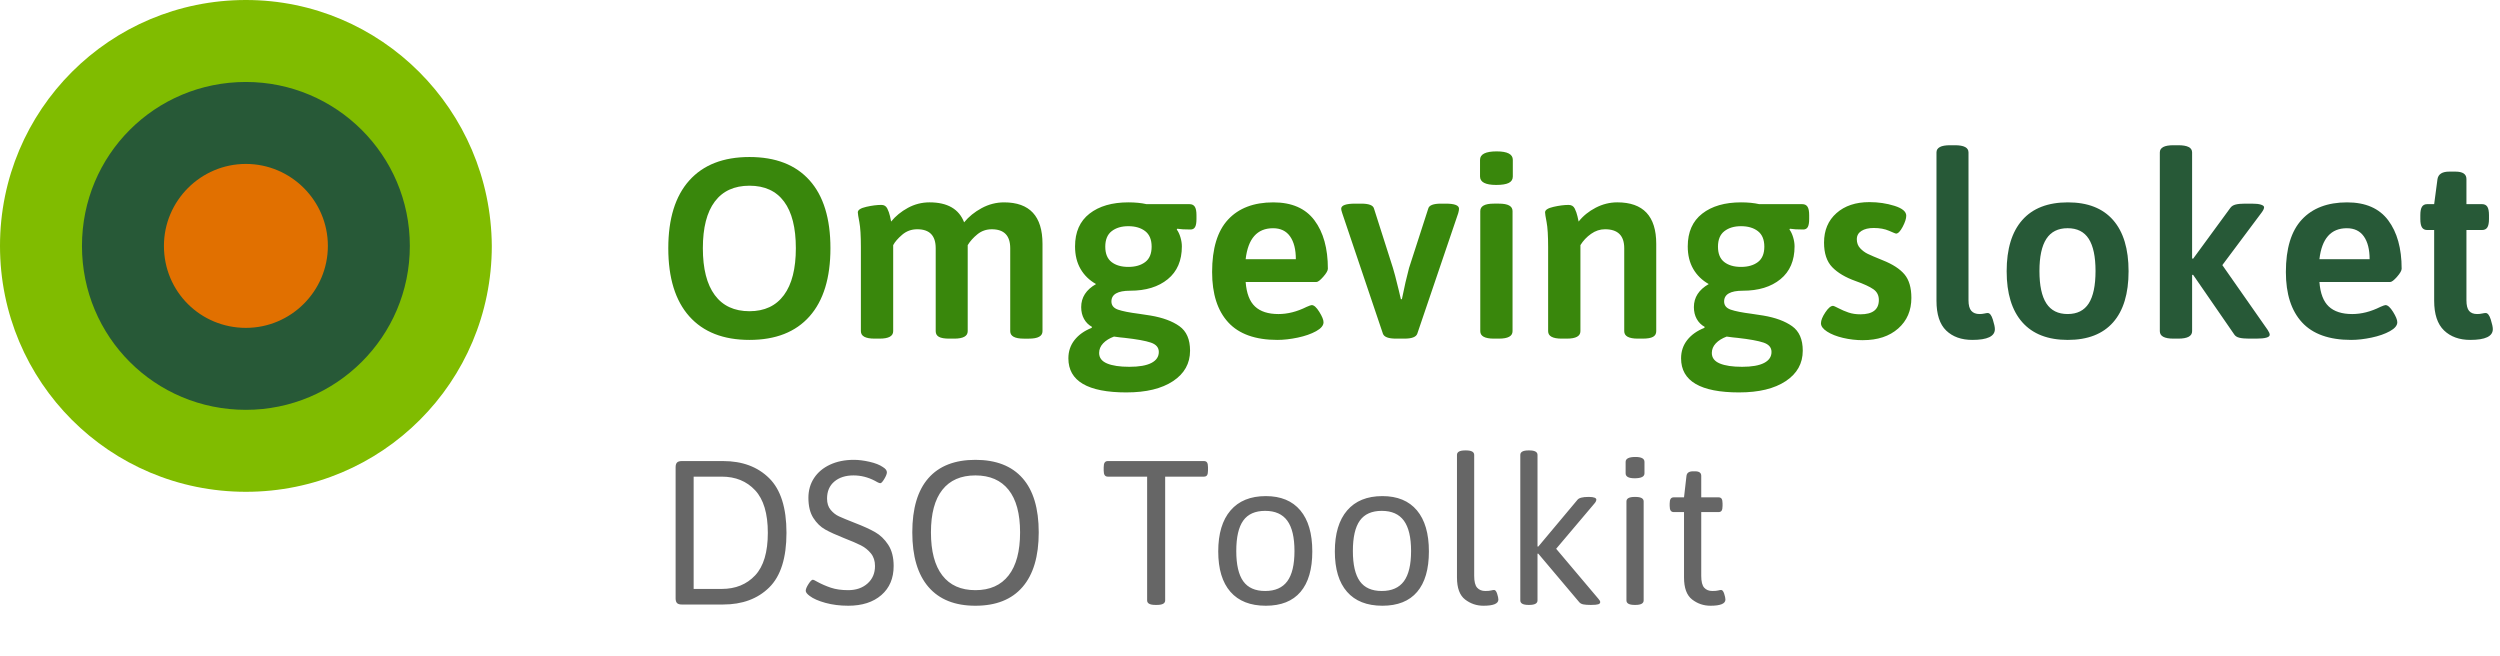
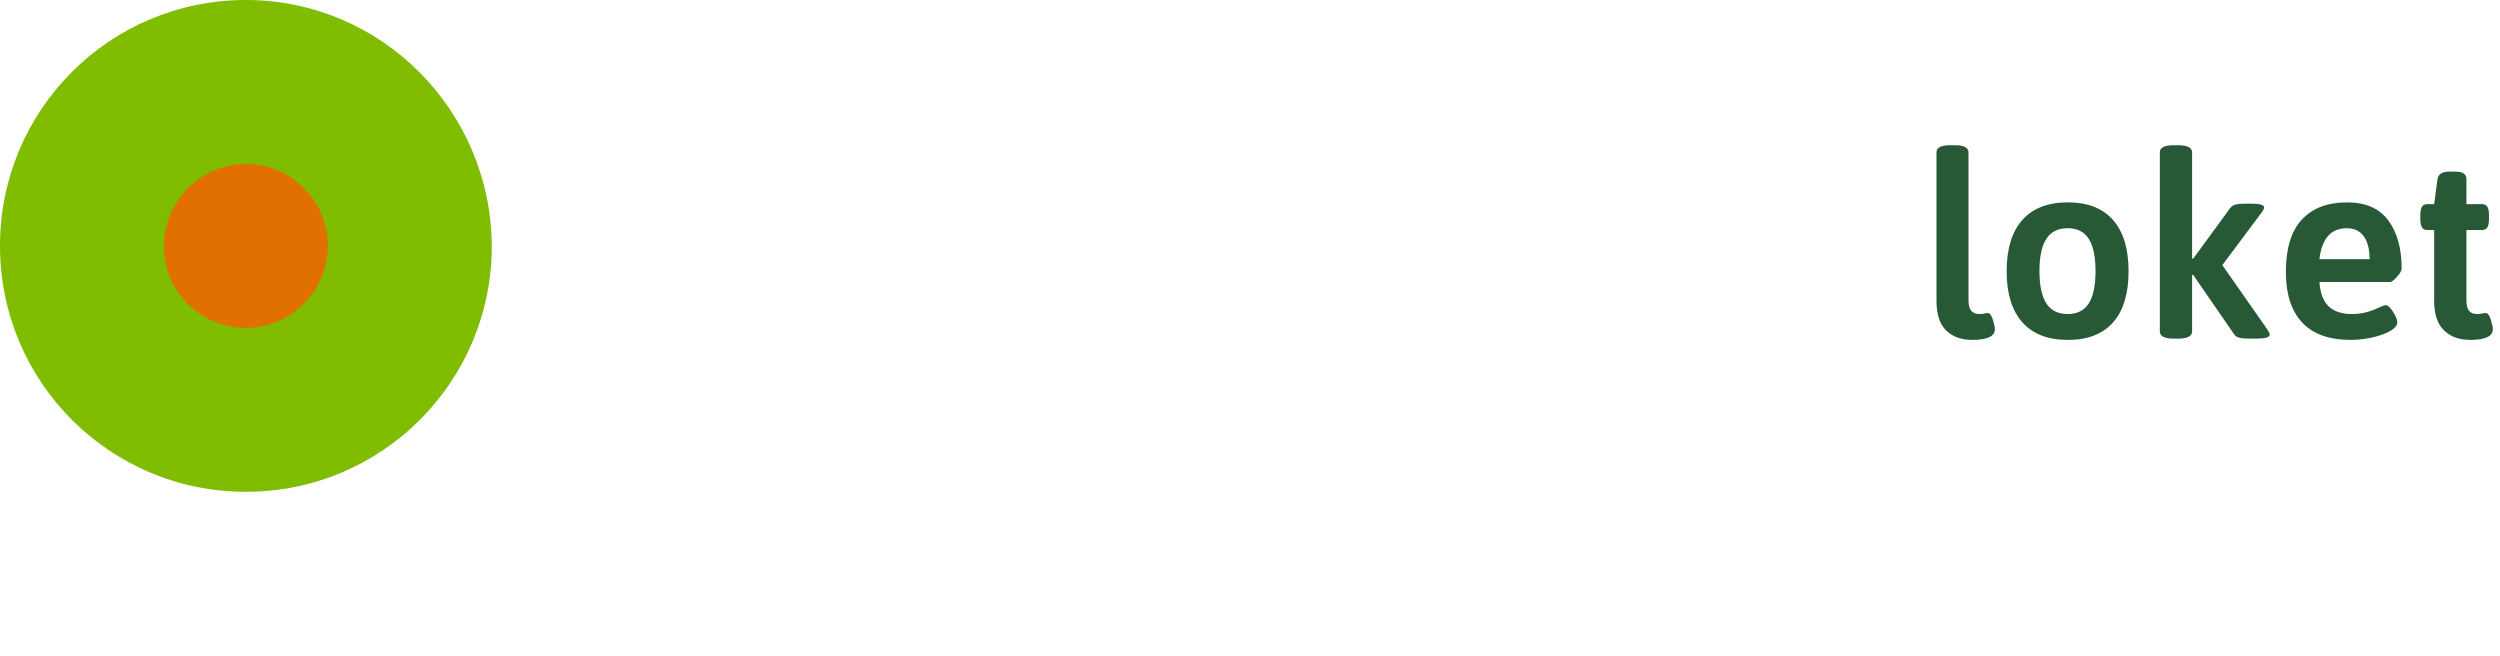
<svg xmlns="http://www.w3.org/2000/svg" viewBox="0 0 244 64" width="244" height="64">
  <g fill="none" fill-rule="nonzero">
-     <path d="m70.58 59c1.867 0 3.363-.553 4.49-1.66s1.69-2.887 1.69-5.34c0-2.44-.563-4.217-1.69-5.33s-2.623-1.67-4.49-1.67h-4.04c-.213 0-.367.047-.46.14s-.14.247-.14.46v12.8c0 .213.047.367.14.46s.247.14.46.14zm-.14-1.52h-2.74v-10.96h2.74c1.347 0 2.433.443 3.26 1.33s1.24 2.27 1.24 4.15c0 1.893-.413 3.28-1.24 4.16s-1.913 1.32-3.26 1.32zm12.34 1.64c1.36 0 2.44-.347 3.24-1.04s1.2-1.64 1.2-2.84c0-.84-.177-1.53-.53-2.07s-.783-.953-1.29-1.24-1.16-.583-1.96-.89c-.747-.293-1.27-.51-1.57-.65s-.567-.35-.8-.63-.35-.647-.35-1.1c0-.707.237-1.26.71-1.66s1.097-.6 1.87-.6c.72 0 1.413.173 2.08.52.04.027.123.073.25.14s.223.1.29.1c.093 0 .223-.14.39-.42s.25-.493.25-.64c0-.187-.133-.36-.4-.52-.307-.213-.74-.383-1.3-.51s-1.067-.19-1.52-.19c-.88 0-1.657.157-2.33.47s-1.193.75-1.56 1.31-.55 1.2-.55 1.92c0 .813.16 1.47.48 1.97s.707.877 1.16 1.13 1.067.533 1.84.84c.72.28 1.27.517 1.65.71s.703.453.97.78.4.737.4 1.23c0 .707-.243 1.277-.73 1.71s-1.117.65-1.89.65c-.653 0-1.217-.08-1.69-.24s-.917-.353-1.33-.58c-.227-.133-.367-.2-.42-.2-.107 0-.25.14-.43.42s-.27.5-.27.66c0 .147.127.313.38.5.347.267.86.493 1.54.68s1.42.28 2.22.28zm12.42 0c2.013 0 3.547-.61 4.6-1.83 1.053-1.22 1.58-2.997 1.58-5.33s-.527-4.097-1.58-5.29c-1.053-1.193-2.587-1.79-4.6-1.79s-3.543.597-4.59 1.79-1.57 2.957-1.57 5.29.527 4.11 1.58 5.33 2.58 1.83 4.58 1.83zm0-1.52c-1.413 0-2.49-.48-3.23-1.44s-1.11-2.36-1.11-4.2c0-1.827.37-3.21 1.11-4.15s1.817-1.41 3.23-1.41 2.493.47 3.24 1.41 1.12 2.323 1.12 4.15c0 1.84-.373 3.24-1.12 4.2s-1.827 1.44-3.24 1.44zm17.72 1.44c.533 0 .8-.147.8-.44v-12.08h3.78c.147 0 .25-.047.31-.14s.09-.247.09-.46v-.32c0-.213-.03-.367-.09-.46s-.163-.14-.31-.14h-9.38c-.133 0-.233.047-.3.14s-.1.247-.1.46v.32c0 .213.033.367.1.46s.167.14.3.14h3.84v12.08c0 .293.267.44.8.44zm10.62.08c1.493 0 2.623-.45 3.39-1.35s1.15-2.217 1.15-3.95c0-1.747-.39-3.083-1.17-4.01s-1.903-1.39-3.37-1.39c-1.493 0-2.64.467-3.44 1.4s-1.2 2.267-1.2 4c0 1.72.397 3.033 1.19 3.94s1.943 1.36 3.45 1.36zm-.06-1.44c-.973 0-1.687-.317-2.14-.95s-.68-1.617-.68-2.95c0-1.347.227-2.337.68-2.97s1.167-.95 2.14-.95 1.693.32 2.16.96.7 1.627.7 2.96-.233 2.317-.7 2.95-1.187.95-2.16.95zm11.44 1.44c1.493 0 2.623-.45 3.39-1.35s1.15-2.217 1.15-3.95c0-1.747-.39-3.083-1.17-4.01s-1.903-1.39-3.37-1.39c-1.493 0-2.64.467-3.44 1.4s-1.2 2.267-1.2 4c0 1.72.397 3.033 1.19 3.94s1.943 1.36 3.45 1.36zm-.06-1.44c-.973 0-1.687-.317-2.14-.95s-.68-1.617-.68-2.95c0-1.347.227-2.337.68-2.97s1.167-.95 2.14-.95 1.693.32 2.16.96.7 1.627.7 2.96-.233 2.317-.7 2.95-1.187.95-2.16.95zm9.92 1.44c.973 0 1.46-.2 1.46-.6 0-.133-.04-.323-.12-.57s-.18-.37-.3-.37c-.067 0-.163.017-.29.05s-.317.05-.57.05c-.333 0-.597-.107-.79-.32s-.29-.6-.29-1.16v-11.8c0-.293-.267-.44-.8-.44h-.08c-.533 0-.8.147-.8.44v11.96c0 1.027.263 1.743.79 2.15s1.123.61 1.79.61zm4.48-.08c.533 0 .8-.147.8-.44v-4.56h.08l4 4.74c.093.107.227.177.4.21s.4.05.68.05h.08c.32 0 .547-.02.68-.06s.2-.113.2-.22c0-.08-.06-.187-.18-.32l-4.12-4.88 3.72-4.4c.133-.147.2-.28.2-.4 0-.08-.06-.143-.18-.19s-.293-.07-.52-.07h-.08c-.56 0-.913.093-1.06.28l-3.82 4.56h-.08v-8.94c0-.293-.267-.44-.8-.44h-.08c-.533 0-.8.147-.8.44v14.2c0 .293.267.44.8.44zm10.28-12.36c.64 0 .96-.16.96-.48v-1.12c0-.32-.293-.48-.88-.48-.64 0-.96.16-.96.48v1.12c0 .32.293.48.88.48zm.08 12.36c.533 0 .8-.147.8-.44v-9.66c0-.293-.267-.44-.8-.44h-.08c-.533 0-.8.147-.8.44v9.66c0 .293.267.44.8.44zm7.32.08c.973 0 1.46-.2 1.46-.6 0-.133-.04-.323-.12-.57s-.18-.37-.3-.37c-.067 0-.163.017-.29.05s-.317.05-.57.05c-.333 0-.597-.107-.79-.32s-.29-.6-.29-1.16v-6.22h1.68c.147 0 .25-.047.31-.14s.09-.247.09-.46v-.24c0-.213-.03-.367-.09-.46s-.163-.14-.31-.14h-1.68v-2.1c0-.293-.2-.44-.6-.44h-.2c-.387 0-.6.147-.64.44l-.24 2.1h-1c-.133 0-.233.047-.3.14s-.1.247-.1.46v.24c0 .213.033.367.1.46s.167.14.3.14h1v6.38c0 1.027.263 1.743.79 2.15s1.123.61 1.79.61z" fill="#666" />
    <g>
      <path d="m24 0c-13.281 0-24 10.719-24 24s10.719 24 24 24 24-10.719 24-24c-.095-13.281-10.814-24-24-24z" fill="#80bc00" />
-       <path d="m24 8c-8.879 0-16 7.121-16 16s7.121 16 16 16c8.786 0 16-7.121 16-16s-7.214-16-16-16z" fill="#275937" />
      <path d="m24 32c4.404 0 8-3.596 8-8s-3.596-8-8-8-8 3.596-8 8c0 4.494 3.596 8 8 8z" fill="#e17000" />
-       <path d="m73.15 33.175c2.55 0 4.504-.767 5.862-2.3s2.038-3.75 2.038-6.65-.679-5.108-2.038-6.625-3.312-2.275-5.862-2.275-4.508.762-5.875 2.288-2.05 3.729-2.05 6.612c0 2.9.683 5.117 2.05 6.65s3.325 2.3 5.875 2.3zm0-2.8c-1.483 0-2.612-.525-3.388-1.575s-1.163-2.575-1.163-4.575.388-3.517 1.163-4.55 1.904-1.55 3.388-1.55 2.608.517 3.375 1.55 1.15 2.55 1.15 4.55-.388 3.525-1.163 4.575-1.896 1.575-3.362 1.575zm12.7 2.675c.883 0 1.325-.242 1.325-.725v-8.4c.167-.317.458-.654.875-1.012s.908-.537 1.475-.537c1.2 0 1.8.617 1.8 1.85v8.1c0 .25.104.433.312.55s.546.175 1.012.175h.475c.883 0 1.325-.242 1.325-.725v-8.4c.233-.383.55-.738.95-1.062s.867-.487 1.4-.487c1.2 0 1.8.617 1.8 1.85v8.1c0 .483.442.725 1.325.725h.5c.883 0 1.325-.242 1.325-.725v-8.525c0-2.7-1.25-4.05-3.75-4.05-.767 0-1.496.188-2.188.562s-1.262.838-1.712 1.387c-.5-1.3-1.625-1.95-3.375-1.95-.75 0-1.454.179-2.112.537s-1.204.804-1.637 1.337c-.017-.1-.054-.279-.113-.537s-.146-.504-.263-.738-.308-.35-.575-.35c-.433 0-.925.062-1.475.188s-.825.304-.825.537c0 .117.05.433.15.95s.15 1.333.15 2.45v8.2c0 .483.442.725 1.325.725zm24.1 5.25c1.917 0 3.429-.367 4.537-1.1s1.663-1.725 1.663-2.975c0-1.1-.346-1.896-1.038-2.388s-1.629-.838-2.812-1.038c-.267-.05-.65-.108-1.15-.175-.917-.117-1.592-.25-2.025-.4s-.65-.417-.65-.8c0-.7.608-1.05 1.825-1.05 1.533 0 2.758-.375 3.675-1.125s1.375-1.817 1.375-3.2c0-.283-.046-.579-.138-.887s-.212-.562-.362-.762l.05-.075c.3.05.733.075 1.3.075.2 0 .346-.079.438-.237s.138-.421.138-.787v-.375c0-.383-.054-.658-.163-.825s-.279-.25-.512-.25h-4.2c-.517-.117-1.108-.175-1.775-.175-1.583 0-2.846.367-3.788 1.1s-1.413 1.8-1.413 3.2c0 .85.179 1.583.537 2.2s.863 1.108 1.512 1.475c-.967.55-1.45 1.3-1.45 2.25 0 .433.092.817.275 1.15s.442.592.775.775l-.025.1c-.717.283-1.275.679-1.675 1.188s-.6 1.104-.6 1.788c0 2.217 1.892 3.325 5.675 3.325zm.175-12.25c-.683 0-1.229-.158-1.637-.475s-.613-.817-.613-1.5.208-1.188.625-1.512.958-.487 1.625-.487c.683 0 1.233.163 1.65.487s.625.829.625 1.512-.208 1.183-.625 1.5-.967.475-1.65.475zm.1 9.75c-.933 0-1.658-.108-2.175-.325s-.775-.558-.775-1.025c0-.35.129-.662.388-.938s.613-.496 1.062-.662c.467.067.817.108 1.05.125 1.183.133 2.033.287 2.55.463s.775.479.775.912c0 .467-.242.825-.725 1.075s-1.2.375-2.15.375zm14.45-2.625c.617 0 1.279-.075 1.988-.225s1.304-.358 1.788-.625.725-.558.725-.875c0-.233-.138-.571-.412-1.012s-.521-.662-.738-.662c-.067 0-.233.058-.5.175-.933.467-1.85.7-2.75.7-1 0-1.762-.246-2.288-.738s-.829-1.288-.912-2.388h6.9c.15 0 .375-.171.675-.512s.45-.604.45-.787c0-1.983-.438-3.558-1.312-4.725s-2.212-1.75-4.013-1.75c-1.9 0-3.371.558-4.412 1.675s-1.562 2.825-1.562 5.125c0 2.133.525 3.771 1.575 4.912s2.65 1.712 4.8 1.712zm1.8-7.875h-4.9c.233-2.017 1.125-3.025 2.675-3.025.733 0 1.288.267 1.663.8s.562 1.275.562 2.225zm10.6 7.75c.717 0 1.133-.158 1.25-.475l4-11.775c.05-.183.075-.325.075-.425 0-.333-.433-.5-1.3-.5h-.45c-.75 0-1.167.158-1.25.475l-1.875 5.8c-.233.867-.467 1.883-.7 3.05h-.1l-.2-.85c-.283-1.167-.475-1.9-.575-2.2l-1.85-5.8c-.083-.317-.5-.475-1.25-.475h-.575c-.917 0-1.375.167-1.375.5 0 .083.033.225.1.425l3.975 11.775c.117.317.542.475 1.275.475zm8.95-15c.567 0 .979-.067 1.238-.2s.388-.342.388-.625v-1.625c0-.55-.525-.825-1.575-.825-1.083 0-1.625.275-1.625.825v1.625c0 .55.525.825 1.575.825zm.275 15c.883 0 1.325-.242 1.325-.725v-11.725c0-.483-.442-.725-1.325-.725h-.5c-.883 0-1.325.242-1.325.725v11.725c0 .483.442.725 1.325.725zm6.625 0c.883 0 1.325-.242 1.325-.725v-8.4c.267-.433.613-.8 1.038-1.1s.879-.45 1.363-.45c1.25 0 1.875.617 1.875 1.85v8.1c0 .483.442.725 1.325.725h.475c.467 0 .804-.058 1.012-.175s.312-.3.312-.55v-8.525c0-2.7-1.267-4.05-3.8-4.05-.733 0-1.438.175-2.112.525s-1.229.8-1.663 1.35c-.017-.083-.054-.254-.113-.512s-.146-.508-.263-.75-.317-.362-.6-.362c-.433 0-.925.062-1.475.188s-.825.304-.825.537c0 .117.05.433.15.95s.15 1.333.15 2.45v8.2c0 .483.442.725 1.325.725zm16.825 5.25c1.917 0 3.429-.367 4.537-1.1s1.663-1.725 1.663-2.975c0-1.1-.346-1.896-1.038-2.388s-1.629-.838-2.812-1.038c-.267-.05-.65-.108-1.15-.175-.917-.117-1.592-.25-2.025-.4s-.65-.417-.65-.8c0-.7.608-1.05 1.825-1.05 1.533 0 2.758-.375 3.675-1.125s1.375-1.817 1.375-3.2c0-.283-.046-.579-.138-.887s-.212-.562-.362-.762l.05-.075c.3.05.733.075 1.3.075.2 0 .346-.079.438-.237s.138-.421.138-.787v-.375c0-.383-.054-.658-.163-.825s-.279-.25-.512-.25h-4.2c-.517-.117-1.108-.175-1.775-.175-1.583 0-2.846.367-3.788 1.1s-1.413 1.8-1.413 3.2c0 .85.179 1.583.537 2.2s.863 1.108 1.512 1.475c-.967.55-1.45 1.3-1.45 2.25 0 .433.092.817.275 1.15s.442.592.775.775l-.025.1c-.717.283-1.275.679-1.675 1.188s-.6 1.104-.6 1.788c0 2.217 1.892 3.325 5.675 3.325zm.175-12.25c-.683 0-1.229-.158-1.637-.475s-.613-.817-.613-1.5.208-1.188.625-1.512.958-.487 1.625-.487c.683 0 1.233.163 1.65.487s.625.829.625 1.512-.208 1.183-.625 1.5-.967.475-1.65.475zm.1 9.75c-.933 0-1.658-.108-2.175-.325s-.775-.558-.775-1.025c0-.35.129-.662.388-.938s.613-.496 1.062-.662c.467.067.817.108 1.05.125 1.183.133 2.033.287 2.55.463s.775.479.775.912c0 .467-.242.825-.725 1.075s-1.2.375-2.15.375zm11.8-2.6c1.433 0 2.579-.379 3.438-1.137s1.288-1.754 1.288-2.987c0-1-.225-1.767-.675-2.3s-1.158-.992-2.125-1.375c-.7-.283-1.188-.492-1.462-.625s-.521-.317-.738-.55-.325-.525-.325-.875.15-.621.45-.812.7-.287 1.2-.287c.583 0 1.083.092 1.5.275s.642.275.675.275c.2 0 .417-.221.65-.662s.35-.804.35-1.087c0-.4-.383-.721-1.15-.963s-1.583-.362-2.45-.362c-1.333 0-2.404.358-3.212 1.075s-1.212 1.675-1.212 2.875c0 1.05.267 1.85.8 2.4s1.292 1 2.275 1.35c.8.283 1.379.55 1.738.8s.537.6.537 1.05c0 .933-.6 1.4-1.8 1.4-.433 0-.821-.058-1.163-.175s-.662-.254-.963-.412-.483-.237-.55-.237c-.217 0-.467.212-.75.637s-.425.779-.425 1.062.2.554.6.812.917.463 1.55.613 1.283.225 1.95.225z" fill="#39870c" />
      <path d="m192.5 33.175c1.467 0 2.2-.35 2.2-1.05 0-.2-.067-.512-.2-.938s-.3-.637-.5-.637c-.067 0-.175.017-.325.05s-.308.05-.475.05c-.35 0-.617-.104-.8-.312s-.275-.554-.275-1.038v-14.425c0-.467-.442-.7-1.325-.7h-.475c-.883 0-1.325.233-1.325.7v14.475c0 1.333.317 2.304.95 2.913s1.483.912 2.55.912zm9.325 0c1.933 0 3.404-.571 4.412-1.712s1.512-2.804 1.512-4.987-.504-3.85-1.512-5-2.479-1.725-4.412-1.725c-1.95 0-3.433.575-4.45 1.725s-1.525 2.817-1.525 5c0 2.167.508 3.825 1.525 4.975s2.5 1.725 4.45 1.725zm-.025-2.525c-.933 0-1.625-.346-2.075-1.038s-.675-1.746-.675-3.163c0-1.4.225-2.446.675-3.138s1.142-1.038 2.075-1.038 1.621.346 2.062 1.038.662 1.738.662 3.138c0 1.417-.221 2.471-.662 3.163s-1.129 1.038-2.062 1.038zm10.8 2.4c.9 0 1.35-.242 1.35-.725v-5.5h.1l4 5.8c.1.167.271.279.512.338s.554.087.938.087h.7c.883 0 1.325-.125 1.325-.375 0-.117-.067-.275-.2-.475l-4.425-6.325 3.85-5.15c.15-.2.225-.367.225-.5 0-.1-.1-.183-.3-.25s-.5-.1-.9-.1h-.65c-.383 0-.692.029-.925.087s-.408.171-.525.338l-3.625 4.95-.1-.025v-10.35c0-.467-.45-.7-1.35-.7h-.475c-.883 0-1.325.233-1.325.7v17.45c0 .483.442.725 1.325.725zm16.875.125c.617 0 1.279-.075 1.988-.225s1.304-.358 1.788-.625.725-.558.725-.875c0-.233-.138-.571-.412-1.012s-.521-.662-.738-.662c-.067 0-.233.058-.5.175-.933.467-1.85.7-2.75.7-1 0-1.762-.246-2.288-.738s-.829-1.288-.912-2.388h6.9c.15 0 .375-.171.675-.512s.45-.604.45-.787c0-1.983-.438-3.558-1.312-4.725s-2.212-1.75-4.013-1.75c-1.9 0-3.371.558-4.412 1.675s-1.562 2.825-1.562 5.125c0 2.133.525 3.771 1.575 4.912s2.65 1.712 4.8 1.712zm1.8-7.875h-4.9c.233-2.017 1.125-3.025 2.675-3.025.733 0 1.288.267 1.663.8s.562 1.275.562 2.225zm9.825 7.875c1.467 0 2.2-.35 2.2-1.05 0-.2-.067-.512-.2-.938s-.3-.637-.5-.637c-.083 0-.2.017-.35.05s-.308.05-.475.05c-.35 0-.613-.1-.787-.3s-.263-.55-.263-1.05v-6.85h1.525c.233 0 .404-.083.512-.25s.163-.442.163-.825v-.375c0-.383-.054-.658-.163-.825s-.279-.25-.512-.25h-1.525v-2.45c0-.483-.358-.725-1.075-.725h-.6c-.683 0-1.067.242-1.15.725l-.325 2.45h-.675c-.233 0-.404.083-.512.25s-.163.442-.163.825v.375c0 .383.054.658.163.825s.279.25.512.25h.675v6.9c0 1.317.321 2.283.963 2.9s1.496.925 2.562.925z" fill="#275937" />
    </g>
  </g>
</svg>